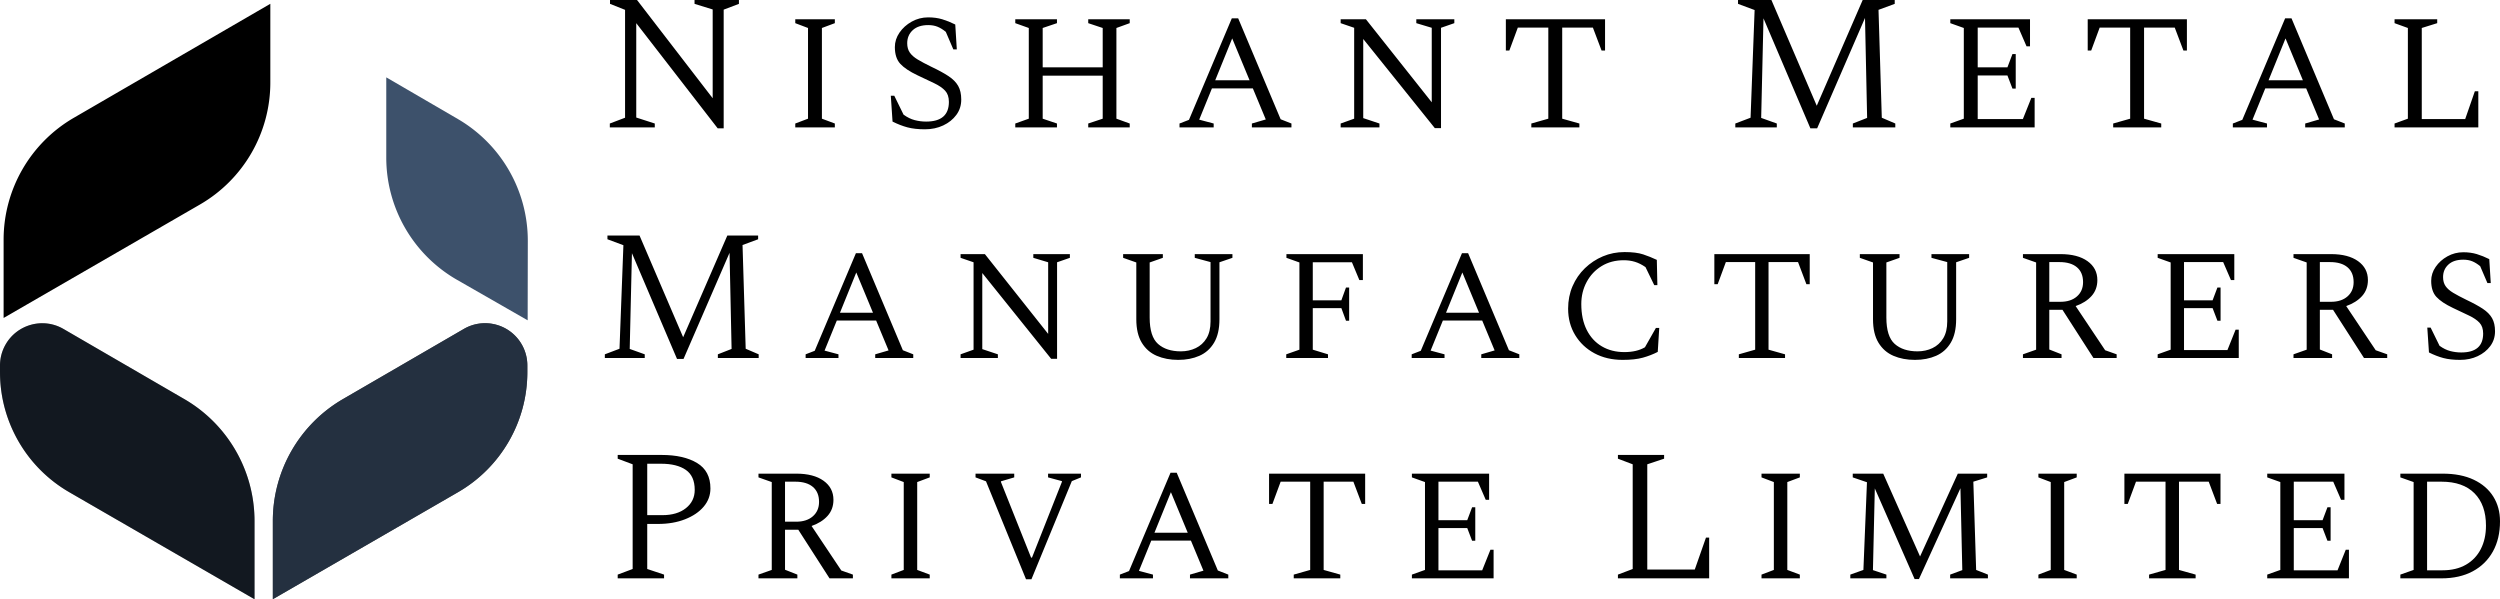
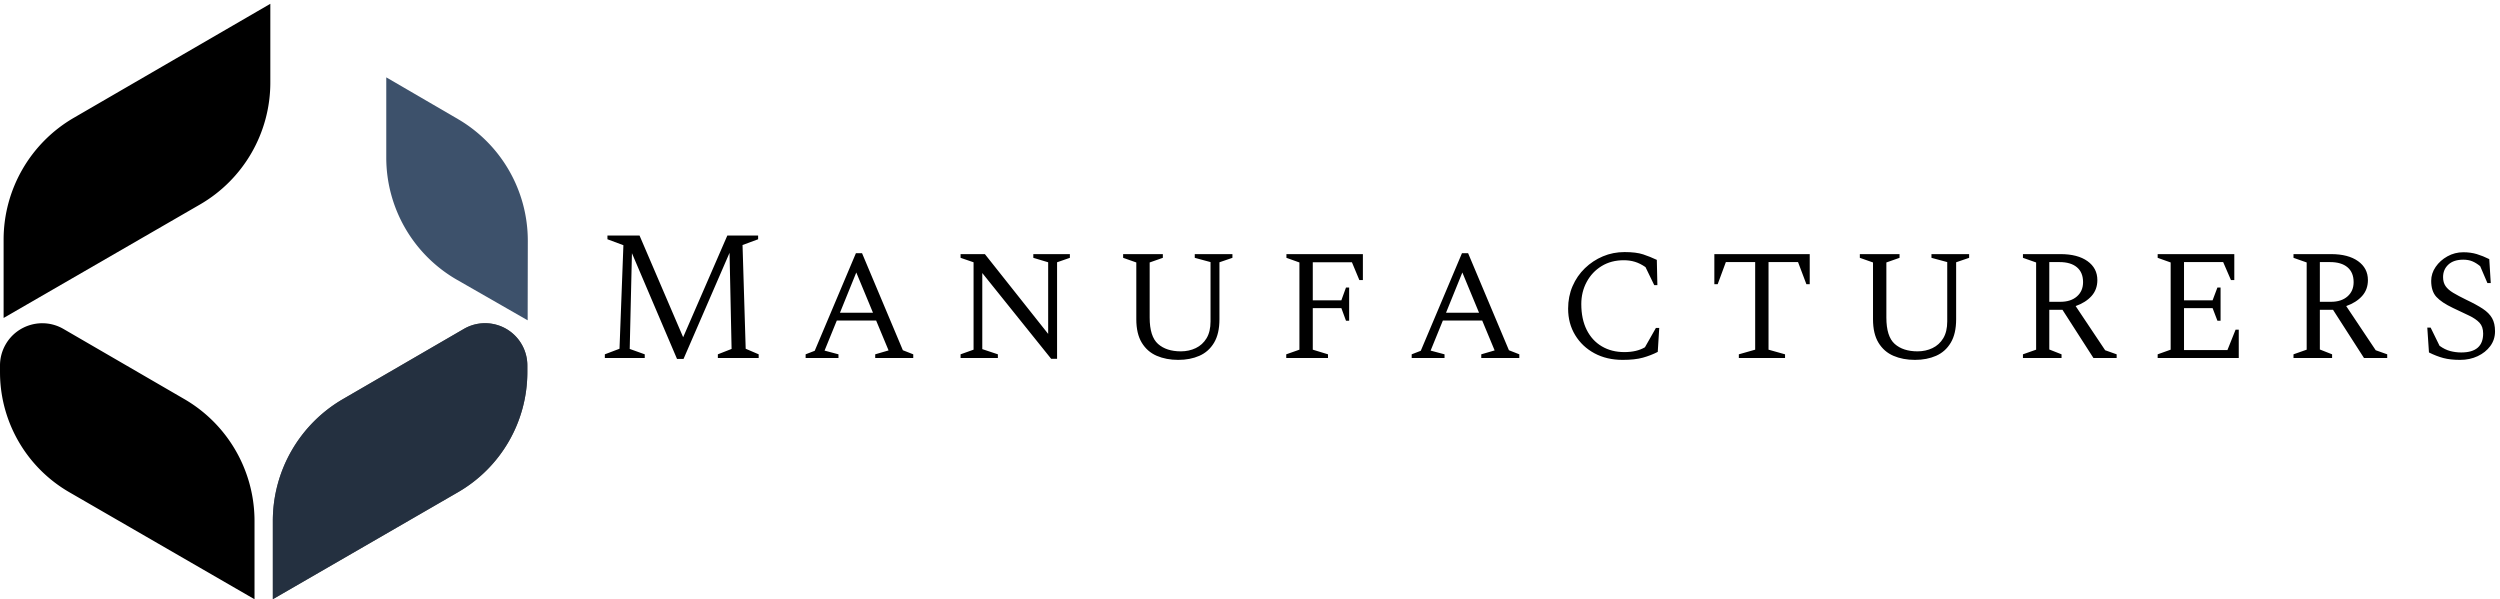
<svg xmlns="http://www.w3.org/2000/svg" viewBox="219.567 164.236 502.703 120.497" width="5000" height="1198.491" preserveAspectRatio="none">
  <defs />
  <style>.aaVlq-J-t-gcolor {fill:#000000;fill-opacity:1;}.aaVlq-J-t-gstrokeColor-str {stroke:#ACC5E1;stroke-opacity:1;}.aCZmL1UxdEcolors-0 {fill:#000000;fill-opacity:1;}.aCZmL1UxdEcolors-1 {fill:#3D516B;fill-opacity:1;}.aD6z1nYkhcolor {fill:#000000;fill-opacity:1;}.awJDzfLk99Jcolor {fill:#000000;fill-opacity:1;}.awJDzfLk99JstrokeColor-str {stroke:#ACC5E1;stroke-opacity:1;}.icon3 {fill:#ACC5E1;fill-opacity:1;}.icon3-str {stroke:#ACC5E1;stroke-opacity:1;}.icon4 {fill:#3D516B;fill-opacity:1;}.icon5 {fill:#576879;fill-opacity:1;}.icon6 {fill:#A1AAB0;fill-opacity:1;}.icon7 {fill:#D0CBCB;fill-opacity:1;}.icon8 {fill:#FBEAEA;fill-opacity:1;}</style>
  <g opacity="1" transform="rotate(0 219.567 165)">
    <svg width="106.132" height="119.733" x="219.567" y="165" preserveAspectRatio="none" viewBox="29 20 141.84 160">
      <g transform="matrix(1 0 0 1 0 0)">
        <g>
          <path d="M30.534 111.496c3.073-5.296 9.77-7.182 15.134-4.34l.39.216 32.48 18.846a37.863 37.863 0 0 1 18.853 32.012l.007.735V180l-49.78-28.763a37.259 37.259 0 0 1-18.611-31.522l-.007-.738v-1.781c0-2.002.529-3.968 1.534-5.7zm138.649-.011a11.356 11.356 0 0 1 1.534 5.7v1.781a37.258 37.258 0 0 1-18.618 32.26l-49.78 28.763v-21.035a37.86 37.86 0 0 1 18.859-32.747l32.48-18.846c5.426-3.148 12.376-1.302 15.525 4.124zM101.647 20v21.155a37.86 37.86 0 0 1-18.919 32.782L29.97 104.418V83.386a37.863 37.863 0 0 1 18.862-32.749L101.647 20z" data-color="1" class="aCZmL1UxdEcolors-0" />
-           <path opacity=".3" d="M78.539 126.219l-32.48-18.846c-5.426-3.148-12.376-1.302-15.524 4.124a11.356 11.356 0 0 0-1.534 5.7v1.781a37.258 37.258 0 0 0 18.618 32.26L97.398 180v-21.035a37.859 37.859 0 0 0-18.859-32.746z" data-color="2" class="aCZmL1UxdEcolors-1" />
          <path opacity=".6" d="M121.178 126.208l32.48-18.846c5.426-3.148 12.376-1.302 15.524 4.124a11.356 11.356 0 0 1 1.534 5.7v1.781a37.258 37.258 0 0 1-18.618 32.26l-49.78 28.763v-21.035a37.861 37.861 0 0 1 18.86-32.747z" data-color="2" class="aCZmL1UxdEcolors-1" />
          <path d="M132.804 61.335v-21.57l19.218 11.183a37.859 37.859 0 0 1 18.818 32.794l-.04 21.308-18.962-10.868a37.858 37.858 0 0 1-19.034-32.847z" data-color="2" class="aCZmL1UxdEcolors-1" />
        </g>
      </g>
    </svg>
  </g>
  <g opacity="1" transform="rotate(0 342.19 164.236)">
    <svg width="375.72" height="26" x="342.19" y="164.236" preserveAspectRatio="none" viewBox="2.48 -26.4 387.28 26.8">
      <g transform="matrix(1 0 0 1 0 0)" class="aD6z1nYkhcolor">
-         <path id="id-D6z1nYkh13" d="M11.80 0L2.48 0L2.48-0.80L5.64-2L5.64-24.36L2.52-25.60L2.52-26.40L8.12-26.40L23.80-6.04L23.80-24.44L20.04-25.60L20.04-26.40L29.24-26.40L29.24-25.60L26.08-24.40L26.08 0.20L24.84 0.20L7.96-21.60L7.96-2.04L11.80-0.80L11.80 0Z M49.12 0L40.92 0L40.92-0.80L43.56-1.80L43.56-20.60L40.92-21.60L40.92-22.40L49.12-22.40L49.12-21.60L46.44-20.60L46.44-1.80L49.12-0.80L49.12 0Z M67.80 0.40L67.80 0.40Q65.68 0.40 64.18 0Q62.68-0.40 61.08-1.20L61.08-1.20L60.72-6.56L61.44-6.56L63.36-2.64Q64.52-1.80 65.68-1.50Q66.84-1.20 68.04-1.20L68.04-1.20Q72.76-1.20 72.76-5.28L72.76-5.28Q72.76-6.76 71.98-7.60Q71.20-8.44 69.74-9.14Q68.28-9.84 66.24-10.80L66.24-10.80Q63.80-11.96 62.68-13.18Q61.56-14.40 61.56-16.64L61.56-16.64Q61.56-18.24 62.52-19.64Q63.48-21.04 65.06-21.92Q66.64-22.80 68.48-22.80L68.48-22.80Q70.08-22.80 71.40-22.40Q72.72-22 74.08-21.32L74.08-21.32L74.40-16.16L73.68-16.16L72.12-19.80Q71.24-20.52 70.40-20.86Q69.56-21.20 68.48-21.20L68.48-21.20Q66.40-21.20 65.26-20.14Q64.12-19.08 64.12-17.44L64.12-17.44Q64.12-16.28 64.66-15.50Q65.20-14.72 66.30-14.06Q67.40-13.40 69.12-12.56L69.12-12.56Q71.32-11.52 72.68-10.62Q74.04-9.72 74.68-8.60Q75.32-7.48 75.32-5.76L75.32-5.76Q75.32-3.96 74.30-2.58Q73.28-1.20 71.58-0.40Q69.88 0.40 67.80 0.40Z M95.16 0L86.52 0L86.52-0.80L89.32-1.80L89.32-20.60L86.52-21.60L86.52-22.40L95.16-22.40L95.16-21.60L92.20-20.60L92.20-12.44L104.64-12.44L104.64-20.60L101.64-21.60L101.64-22.40L110.24-22.40L110.24-21.60L107.48-20.60L107.48-1.80L110.24-0.80L110.24 0L101.64 0L101.64-0.80L104.64-1.80L104.64-10.72L92.20-10.72L92.20-1.80L95.16-0.80L95.16 0Z M127.64 0L120.56 0L120.56-0.80L122.52-1.56L131.40-22.60L132.72-22.60L141.52-1.68L143.76-0.80L143.76 0L135.56 0L135.56-0.80L138.44-1.64L135.76-8.08L127.28-8.08L124.64-1.60L127.64-0.80L127.64 0ZM131.48-18.44L127.96-9.76L135.08-9.76L131.48-18.44Z M162.00 0L153.96 0L153.96-0.80L156.76-1.80L156.76-20.64L153.96-21.60L153.96-22.40L159.20-22.40L172.84-5.20L172.84-20.64L169.64-21.60L169.64-22.40L177.52-22.40L177.52-21.60L174.76-20.64L174.76 0.16L173.48 0.16L158.64-18.32L158.64-1.92L162.00-0.80L162.00 0Z M203.44 0L193.48 0L193.48-0.80L197.00-1.80L197.00-20.68L190.68-20.68L188.92-15.92L188.20-15.92L188.20-22.40L208.76-22.40L208.76-15.92L208.04-15.92L206.24-20.68L199.88-20.68L199.88-1.80L203.44-0.80L203.44 0Z M244.36 0L235.76 0L235.76-0.80L238.92-2L239.76-24.32L236.32-25.60L236.32-26.40L243.24-26.40L252.64-4.48L262.16-26.40L268.80-26.40L268.80-25.60L265.44-24.36L266.12-2L268.92-0.80L268.92 0L260.12 0L260.12-0.80L263.08-1.96L262.64-22.68L252.72 0.20L251.32 0.20L241.60-22.60L241.12-1.96L244.36-0.80L244.36 0Z M297.80 0L280.32 0L280.32-0.80L283.12-1.80L283.12-20.60L280.32-21.60L280.32-22.40L296.84-22.40L296.84-16.80L296.12-16.80L294.44-20.68L286-20.68L286-12.44L292.16-12.44L293.20-15.20L293.88-15.20L293.88-8.04L293.20-8.04L292.16-10.76L286-10.76L286-1.72L295.36-1.72L297.12-6.12L297.80-6.12L297.80 0Z M324.04 0L314.08 0L314.08-0.80L317.60-1.80L317.60-20.68L311.28-20.68L309.52-15.92L308.80-15.92L308.80-22.40L329.36-22.40L329.36-15.92L328.64-15.92L326.84-20.68L320.48-20.68L320.48-1.80L324.04-0.80L324.04 0Z M345.96 0L338.88 0L338.88-0.80L340.84-1.56L349.72-22.60L351.04-22.60L359.84-1.68L362.08-0.80L362.08 0L353.88 0L353.88-0.80L356.76-1.64L354.08-8.08L345.60-8.08L342.96-1.60L345.96-0.80L345.96 0ZM349.80-18.44L346.28-9.76L353.40-9.76L349.80-18.44Z M389.76 0L372.40 0L372.40-0.80L375.16-1.80L375.16-20.60L372.40-21.60L372.40-22.40L381.24-22.40L381.24-21.60L378.04-20.60L378.04-1.72L387.04-1.72L389.04-7.48L389.76-7.48L389.76 0Z" />
-       </g>
+         </g>
    </svg>
  </g>
  <g opacity="1" transform="rotate(0 343.774 255.718)">
    <svg width="378.496" height="25" x="343.774" y="255.718" preserveAspectRatio="none" viewBox="2.6 -26.4 402.72 26.6">
      <g transform="matrix(1 0 0 1 0 0)" class="awJDzfLk99Jcolor">
-         <path id="id-wJDzfLk99J15" d="M12.52 0L2.60 0L2.60-0.80L5.80-2L5.80-24.40L2.60-25.60L2.60-26.40L12-26.40Q16.72-26.40 19.58-24.68Q22.44-22.96 22.44-19.24L22.44-19.24Q22.44-17.04 21-15.34Q19.56-13.64 17.02-12.64Q14.48-11.64 11.24-11.64L11.24-11.64L8.92-11.64L8.92-2L12.52-0.80L12.52 0ZM11.88-24.52L8.92-24.52L8.92-13.52L12.16-13.52Q15.32-13.52 17.20-15.02Q19.08-16.52 19.08-18.92L19.08-18.92Q19.08-21.88 17.18-23.20Q15.28-24.52 11.88-24.52L11.88-24.52Z M41.04 0L32.72 0L32.72-0.80L35.56-1.80L35.56-20.60L32.72-21.60L32.72-22.40L40.80-22.40Q44.52-22.40 46.64-20.88Q48.76-19.36 48.76-16.80L48.76-16.80Q48.76-14.76 47.50-13.36Q46.24-11.96 44.08-11.20L44.08-11.20L50.44-1.68L52.92-0.80L52.92 0L47.92 0L41.24-10.40L38.40-10.40L38.40-1.84L41.04-0.80L41.04 0ZM40.60-20.68L40.60-20.68L38.40-20.68L38.40-12.12L40.80-12.12Q43.04-12.12 44.36-13.28Q45.68-14.44 45.68-16.36L45.68-16.36Q45.68-18.44 44.36-19.56Q43.04-20.68 40.60-20.68Z M69.36 0L61.16 0L61.16-0.80L63.80-1.80L63.80-20.60L61.16-21.60L61.16-22.40L69.36-22.40L69.36-21.60L66.68-20.60L66.68-1.80L69.36-0.80L69.36 0Z M91.12 0.20L89.96 0.20L81.40-20.76L79.16-21.60L79.16-22.40L87.44-22.40L87.44-21.60L84.60-20.76L84.60-20.60L91.04-4.44L91.24-4.44L97.64-20.64L97.64-20.80L94.68-21.60L94.68-22.40L101.72-22.40L101.72-21.60L99.76-20.80L91.12 0.20Z M117.12 0L110.04 0L110.04-0.80L112-1.56L120.88-22.60L122.20-22.60L131-1.68L133.24-0.80L133.24 0L125.04 0L125.04-0.80L127.92-1.64L125.24-8.08L116.76-8.08L114.12-1.60L117.12-0.80L117.12 0ZM120.96-18.44L117.44-9.76L124.56-9.76L120.96-18.44Z M157.20 0L147.24 0L147.24-0.80L150.76-1.80L150.76-20.68L144.44-20.68L142.68-15.92L141.96-15.92L141.96-22.40L162.52-22.40L162.52-15.92L161.80-15.92L160-20.68L153.64-20.68L153.64-1.80L157.20-0.80L157.20 0Z M190 0L172.52 0L172.52-0.80L175.32-1.80L175.32-20.60L172.52-21.60L172.52-22.40L189.04-22.40L189.04-16.80L188.32-16.80L186.64-20.68L178.20-20.68L178.20-12.44L184.36-12.44L185.40-15.20L186.08-15.20L186.08-8.04L185.40-8.04L184.36-10.76L178.20-10.76L178.20-1.72L187.56-1.72L189.32-6.12L190-6.12L190 0Z M236.12 0L216.60 0L216.60-0.80L219.76-2L219.76-24.40L216.60-25.60L216.60-26.40L226.48-26.40L226.48-25.60L222.88-24.40L222.88-1.88L233.04-1.88L235.44-8.72L236.12-8.72L236.12 0Z M255.52 0L247.32 0L247.32-0.80L249.96-1.80L249.96-20.60L247.32-21.60L247.32-22.40L255.52-22.40L255.52-21.60L252.84-20.60L252.84-1.80L255.52-0.80L255.52 0Z M274.04 0L266.32 0L266.32-0.80L269.12-1.80L269.88-20.56L266.84-21.60L266.84-22.40L273.36-22.40L281.24-4.68L289.32-22.40L295.60-22.40L295.60-21.60L292.64-20.68L293.24-1.80L295.76-0.80L295.76 0L287.68 0L287.68-0.80L290.28-1.76L289.88-19.28L281.00 0.16L280.08 0.16L271.56-19.24L271.16-1.76L274.04-0.80L274.04 0Z M314.76 0L306.56 0L306.56-0.80L309.20-1.80L309.20-20.60L306.56-21.60L306.56-22.40L314.76-22.40L314.76-21.60L312.08-20.60L312.08-1.80L314.76-0.80L314.76 0Z M340.20 0L330.24 0L330.24-0.80L333.76-1.80L333.76-20.68L327.44-20.68L325.68-15.92L324.96-15.92L324.96-22.40L345.52-22.40L345.52-15.92L344.80-15.92L343-20.68L336.64-20.68L336.64-1.80L340.20-0.80L340.20 0Z M373.00 0L355.52 0L355.52-0.80L358.32-1.80L358.32-20.60L355.52-21.60L355.52-22.40L372.04-22.40L372.04-16.80L371.32-16.80L369.64-20.68L361.20-20.68L361.20-12.44L367.36-12.44L368.40-15.20L369.08-15.20L369.08-8.04L368.40-8.04L367.36-10.76L361.20-10.76L361.20-1.72L370.56-1.72L372.32-6.12L373.00-6.12L373.00 0Z M392.80 0L384.00 0L384.00-0.80L386.84-1.80L386.84-20.60L384.00-21.60L384.00-22.40L393.04-22.40Q396.96-22.40 399.70-21.10Q402.44-19.80 403.88-17.50Q405.32-15.20 405.32-12.20L405.32-12.20Q405.32-8.48 403.80-5.74Q402.28-3 399.48-1.50Q396.68 0 392.80 0L392.80 0ZM392.80-20.68L392.80-20.68L389.72-20.68L389.72-1.72L393.00-1.72Q395.96-1.72 398.04-2.92Q400.12-4.12 401.22-6.28Q402.32-8.44 402.32-11.28L402.32-11.28Q402.32-15.72 399.86-18.20Q397.40-20.68 392.80-20.68Z" />
-       </g>
+         </g>
    </svg>
  </g>
  <g opacity="1" transform="rotate(0 341.19 211.602)">
    <svg width="380.08" height="25" x="341.19" y="211.602" preserveAspectRatio="none" viewBox="2.4 -26.4 407.44 26.8">
      <g transform="matrix(1 0 0 1 0 0)" class="aaVlq-J-t-gcolor">
        <path id="id-aVlq-J-t-g13" d="M11 0L2.40 0L2.40-0.80L5.56-2L6.40-24.32L2.96-25.60L2.96-26.40L9.88-26.40L19.28-4.48L28.80-26.40L35.44-26.40L35.44-25.60L32.08-24.36L32.76-2L35.56-0.80L35.56 0L26.76 0L26.76-0.80L29.72-1.96L29.28-22.68L19.36 0.20L17.96 0.20L8.24-22.60L7.76-1.96L11-0.80L11 0Z M52.76 0L45.68 0L45.68-0.80L47.64-1.56L56.52-22.60L57.84-22.60L66.64-1.68L68.88-0.80L68.88 0L60.68 0L60.68-0.80L63.56-1.64L60.88-8.08L52.40-8.08L49.76-1.60L52.76-0.80L52.76 0ZM56.60-18.44L53.08-9.76L60.20-9.76L56.60-18.44Z M87.12 0L79.08 0L79.08-0.80L81.88-1.80L81.88-20.64L79.08-21.60L79.08-22.40L84.32-22.40L97.96-5.20L97.96-20.64L94.76-21.60L94.76-22.40L102.64-22.40L102.64-21.60L99.88-20.64L99.88 0.16L98.60 0.16L83.76-18.32L83.76-1.92L87.12-0.80L87.12 0Z M126.00 0.40L126.00 0.40Q123.40 0.40 121.36-0.48Q119.32-1.36 118.14-3.30Q116.96-5.24 116.96-8.36L116.96-8.36L116.96-20.60L114.12-21.60L114.12-22.40L122.68-22.40L122.68-21.60L119.84-20.60L119.84-8.72Q119.84-4.64 121.64-3.04Q123.44-1.44 126.56-1.44L126.56-1.44Q128.32-1.44 129.78-2.14Q131.24-2.84 132.10-4.26Q132.96-5.68 132.96-7.88L132.96-7.88L132.96-20.68L129.56-21.60L129.56-22.40L137.68-22.40L137.68-21.60L134.88-20.64L134.88-8.36Q134.88-5.24 133.72-3.30Q132.56-1.36 130.56-0.48Q128.56 0.40 126.00 0.40Z M158.28 0L149.28 0L149.28-0.80L152.12-1.80L152.12-20.60L149.32-21.60L149.32-22.40L165.80-22.40L165.80-16.80L165.04-16.80L163.44-20.64L155-20.64L155-12.44L161.16-12.44L162.16-15.20L162.84-15.20L162.84-8.04L162.16-8.04L161.16-10.76L155-10.76L155-1.80L158.28-0.80L158.28 0Z M183.40 0L176.32 0L176.32-0.80L178.28-1.56L187.16-22.60L188.48-22.60L197.28-1.68L199.52-0.80L199.52 0L191.32 0L191.32-0.80L194.20-1.64L191.52-8.08L183.04-8.08L180.40-1.60L183.40-0.80L183.40 0ZM187.24-18.44L183.72-9.76L190.84-9.76L187.24-18.44Z M221.80 0.40L221.80 0.40Q218.36 0.40 215.72-1.02Q213.08-2.44 211.56-4.94Q210.04-7.44 210.04-10.64L210.04-10.64Q210.04-13.28 211.00-15.50Q211.96-17.72 213.66-19.36Q215.36-21 217.54-21.92Q219.72-22.84 222.20-22.84L222.20-22.84Q224.72-22.84 226.22-22.34Q227.72-21.84 229.16-21.16L229.16-21.16L229.28-15.72L228.60-15.72L226.72-19.60Q225.56-20.40 224.44-20.74Q223.32-21.08 222.04-21.08L222.04-21.08Q219.32-21.08 217.26-19.82Q215.20-18.56 214.04-16.40Q212.88-14.24 212.88-11.64L212.88-11.64Q212.88-8.40 214.04-6.08Q215.20-3.76 217.30-2.52Q219.40-1.28 222.16-1.28L222.16-1.28Q224.84-1.28 226.60-2.32L226.60-2.32L228.96-6.48L229.68-6.48L229.36-1.32Q227.88-0.56 226.16-0.08Q224.44 0.40 221.80 0.40Z M256.80 0L246.84 0L246.84-0.80L250.36-1.80L250.36-20.68L244.04-20.68L242.28-15.92L241.56-15.92L241.56-22.40L262.12-22.40L262.12-15.92L261.40-15.92L259.60-20.68L253.24-20.68L253.24-1.80L256.80-0.80L256.80 0Z M284.80 0.40L284.80 0.40Q282.20 0.40 280.16-0.48Q278.12-1.36 276.94-3.30Q275.76-5.24 275.76-8.36L275.76-8.36L275.76-20.60L272.92-21.60L272.92-22.40L281.48-22.40L281.48-21.60L278.64-20.60L278.64-8.72Q278.64-4.64 280.44-3.04Q282.24-1.44 285.36-1.44L285.36-1.44Q287.12-1.44 288.58-2.14Q290.04-2.84 290.90-4.26Q291.76-5.68 291.76-7.88L291.76-7.88L291.76-20.68L288.36-21.60L288.36-22.40L296.48-22.40L296.48-21.60L293.68-20.64L293.68-8.36Q293.68-5.24 292.52-3.30Q291.36-1.36 289.36-0.48Q287.36 0.40 284.80 0.40Z M316.40 0L308.08 0L308.08-0.80L310.92-1.80L310.92-20.60L308.08-21.60L308.08-22.40L316.16-22.40Q319.88-22.40 322-20.88Q324.12-19.36 324.12-16.80L324.12-16.80Q324.12-14.76 322.86-13.36Q321.60-11.96 319.44-11.20L319.44-11.20L325.80-1.68L328.28-0.80L328.28 0L323.28 0L316.60-10.40L313.76-10.40L313.76-1.84L316.40-0.80L316.40 0ZM315.96-20.68L315.96-20.68L313.76-20.68L313.76-12.12L316.16-12.12Q318.40-12.12 319.72-13.28Q321.04-14.44 321.04-16.36L321.04-16.36Q321.04-18.44 319.72-19.56Q318.40-20.68 315.96-20.68Z M354.60 0L337.12 0L337.12-0.80L339.92-1.80L339.92-20.60L337.12-21.60L337.12-22.40L353.64-22.40L353.64-16.80L352.92-16.80L351.24-20.68L342.80-20.68L342.80-12.44L348.96-12.44L350-15.20L350.68-15.20L350.68-8.04L350-8.04L348.96-10.76L342.80-10.76L342.80-1.72L352.16-1.72L353.92-6.12L354.60-6.12L354.60 0Z M374.72 0L366.40 0L366.40-0.80L369.24-1.80L369.24-20.60L366.40-21.60L366.40-22.40L374.48-22.40Q378.20-22.40 380.32-20.88Q382.44-19.36 382.44-16.80L382.44-16.80Q382.44-14.76 381.18-13.36Q379.92-11.96 377.76-11.20L377.76-11.20L384.12-1.68L386.60-0.80L386.60 0L381.60 0L374.92-10.40L372.08-10.40L372.08-1.84L374.72-0.80L374.72 0ZM374.28-20.68L374.28-20.68L372.08-20.68L372.08-12.12L374.48-12.12Q376.72-12.12 378.04-13.28Q379.36-14.44 379.36-16.36L379.36-16.36Q379.36-18.44 378.04-19.56Q376.72-20.68 374.28-20.68Z M402.32 0.40L402.32 0.40Q400.20 0.40 398.70 0Q397.20-0.40 395.60-1.20L395.60-1.20L395.24-6.56L395.96-6.56L397.88-2.64Q399.04-1.80 400.20-1.50Q401.36-1.20 402.56-1.20L402.56-1.20Q407.28-1.20 407.28-5.28L407.28-5.28Q407.28-6.76 406.50-7.60Q405.72-8.44 404.26-9.14Q402.80-9.84 400.76-10.80L400.76-10.80Q398.32-11.96 397.20-13.18Q396.08-14.40 396.08-16.64L396.08-16.64Q396.08-18.24 397.04-19.64Q398.00-21.04 399.58-21.92Q401.16-22.80 403.00-22.80L403.00-22.80Q404.60-22.80 405.92-22.40Q407.24-22 408.60-21.32L408.60-21.32L408.92-16.16L408.20-16.16L406.64-19.80Q405.76-20.52 404.92-20.86Q404.08-21.20 403.00-21.20L403.00-21.20Q400.92-21.20 399.78-20.14Q398.64-19.08 398.64-17.44L398.64-17.44Q398.64-16.28 399.18-15.50Q399.72-14.72 400.82-14.06Q401.92-13.40 403.64-12.56L403.64-12.56Q405.84-11.52 407.20-10.62Q408.56-9.72 409.20-8.60Q409.84-7.48 409.84-5.76L409.84-5.76Q409.84-3.96 408.82-2.58Q407.80-1.20 406.10-0.40Q404.40 0.40 402.32 0.40Z" />
      </g>
    </svg>
  </g>
</svg>